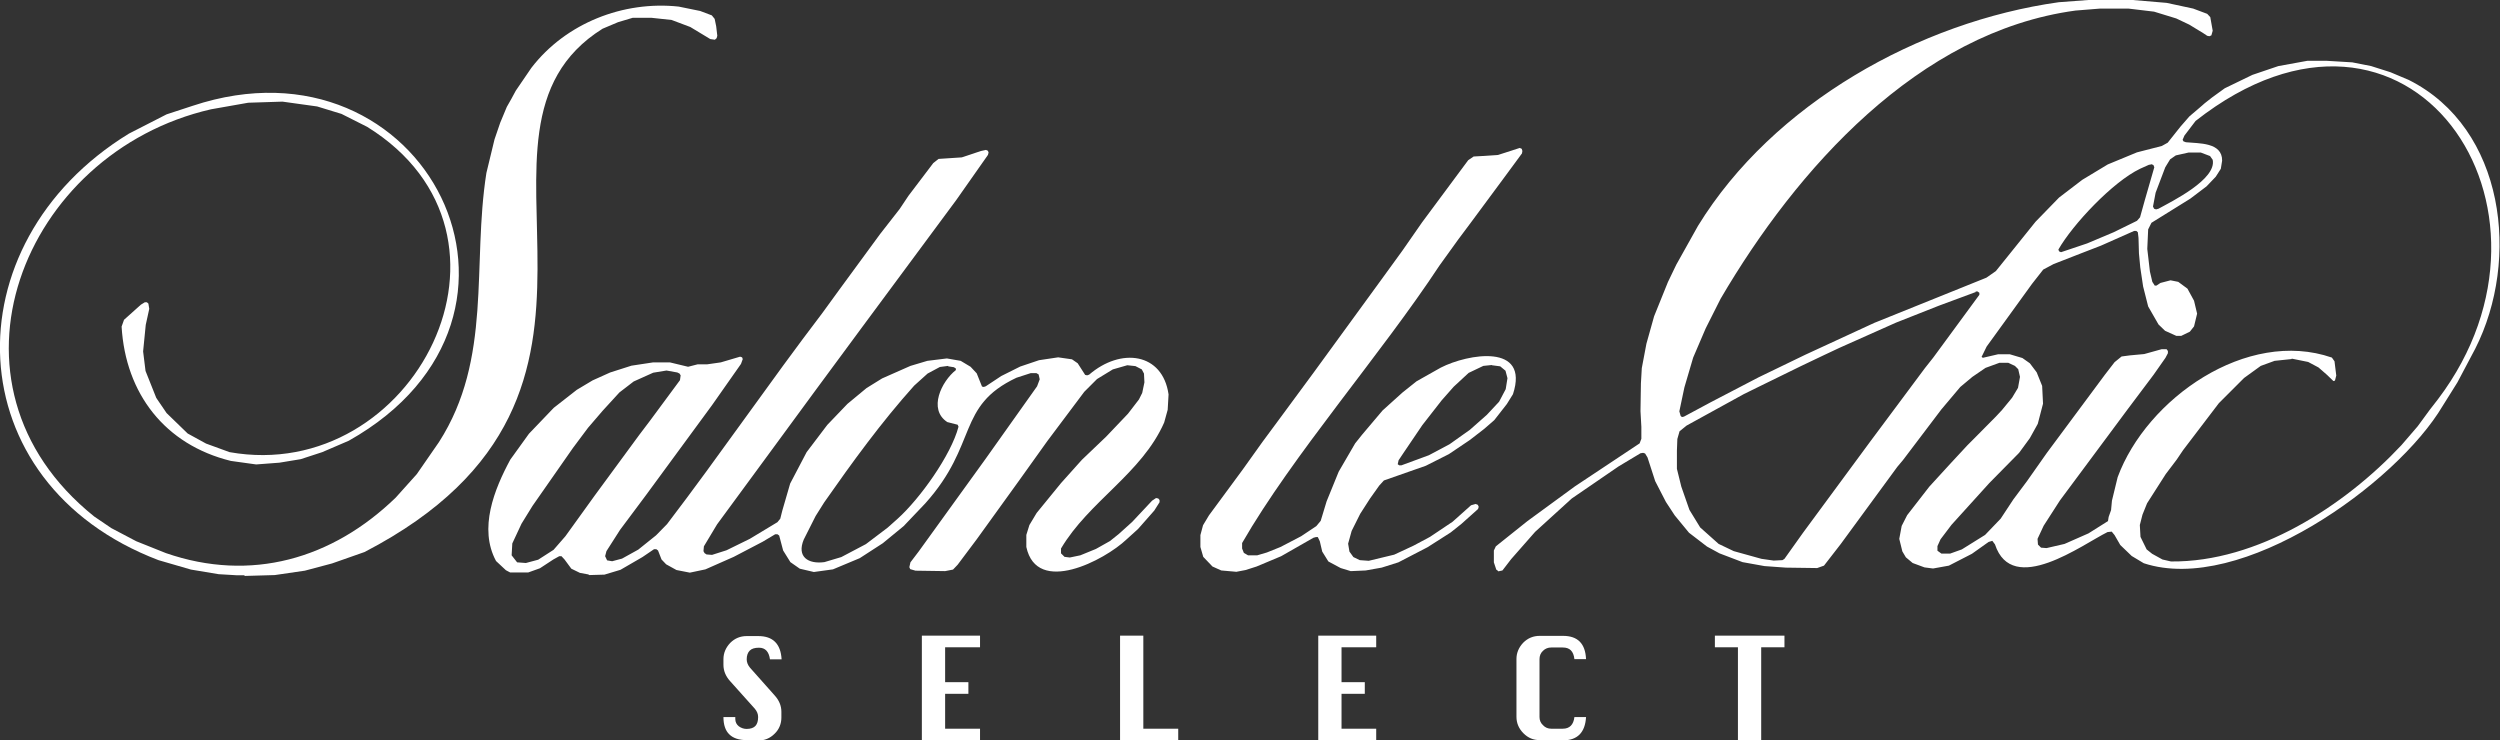
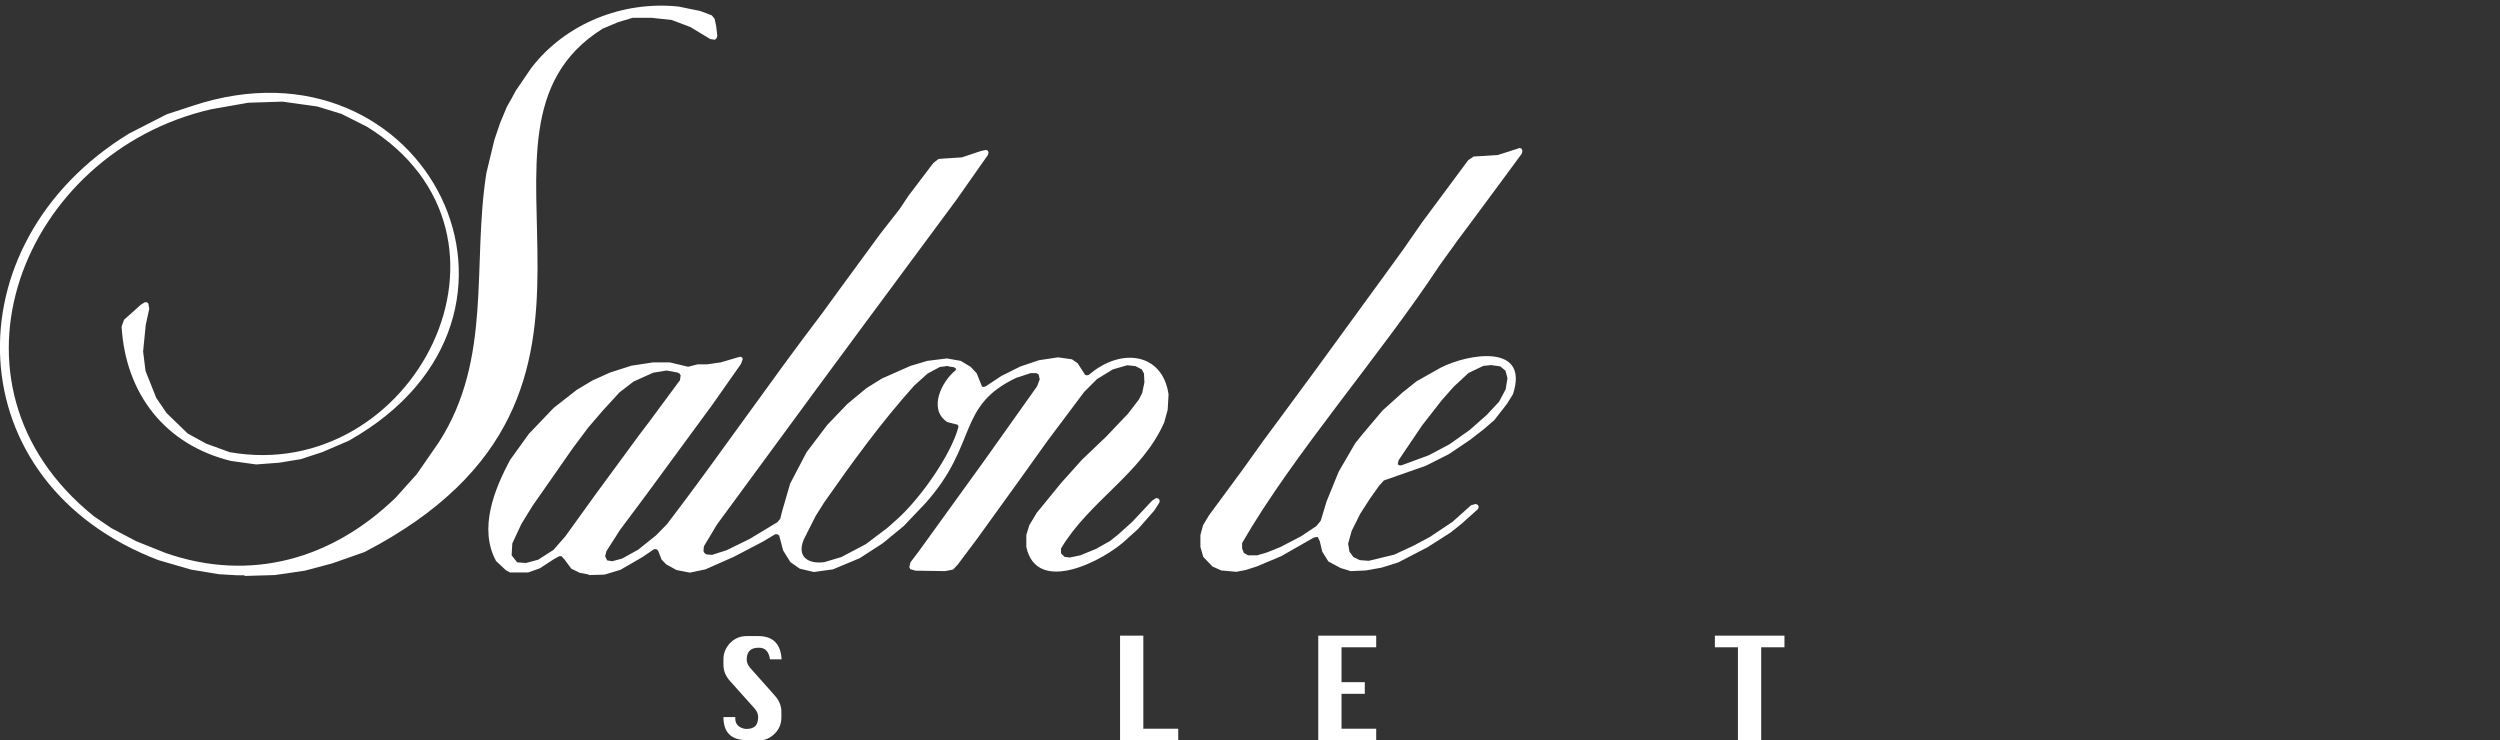
<svg xmlns="http://www.w3.org/2000/svg" id="_レイヤー_2" data-name="レイヤー 2" viewBox="0 0 113.9 33.72">
  <rect x="0" y="0" width="113.9" height="33.72" fill="#333333" stroke="none" />
  <defs>
    <style>
      .cls-1 {
        fill: #fff;
      }
    </style>
  </defs>
  <g id="_文字" data-name="文字">
    <g>
      <path class="cls-1" d="m11.14,26.21h-.34l-.84-.05-1.26-.21-1.48-.43C-2,22.01-2.33,11.12,5.87,6.09l1.72-.88,1.19-.39c10.6-3.52,17.22,9.57,7.11,15.26l-1.21.52-.98.32-.97.16-1.06.08-1.15-.16c-3.01-.74-4.8-3.07-4.98-6.12l.11-.31.77-.69.18-.11h.09s.07.06.07.06l.04.24-.16.73-.12,1.21.11.89.49,1.23.47.69.96.93.84.46,1.07.39c8.39,1.49,14.25-9.87,6.27-14.82l-1.17-.59-1.11-.34-1.08-.15-.5-.07-1.56.05-1.7.3C1.03,6.95-3.23,17.5,4.29,23.53l.78.53,1.14.6,1.35.54c3.87,1.34,7.58.27,10.47-2.53l.96-1.07,1.01-1.46c2.44-3.8,1.5-8.07,2.16-12.26l.37-1.53.26-.76.3-.72.21-.37.2-.37.71-1.04C25.78,1.05,28.4.03,30.92.3l.98.2.53.2.13.16.07.34.05.43-.03.11-.08.07-.21-.03-.91-.55-.85-.32-.93-.1h-.84s-.67.2-.67.2l-.71.3c-7.49,4.7,3.21,16.55-10.84,23.84l-1.48.52-1.24.33-1.37.2-1.38.04" />
      <path class="cls-1" d="m43.2,16.67l-.38.05-.56.3-.61.55c-1.5,1.67-2.82,3.49-4.1,5.32l-.39.62-.54,1.07c-.33.79.2,1.13.94,1.03l.77-.23,1.12-.59.99-.75.46-.41c1.01-.91,2.43-2.89,2.77-4.19l-.04-.09-.47-.12c-.89-.58-.26-1.86.39-2.37v-.07s-.09-.06-.09-.06l-.26-.04m-12.83.19l-.61.1-.89.4-.65.5-.76.83-.67.78-.68.91-1.85,2.65-.5.81-.42.9-.03.54.25.32.4.03.56-.15.7-.45.54-.62,1.34-1.86,2.02-2.75.5-.66,1.36-1.84.03-.22-.05-.08-.1-.05-.5-.09m-3.56,9.29l-.38-.07-.39-.19-.31-.42-.14-.15h-.1s-.27.15-.27.15l-.61.4-.53.19h-.83l-.19-.1-.45-.42c-.8-1.48-.08-3.27.65-4.62l.85-1.18,1.13-1.18,1.05-.82.72-.43.8-.36.97-.31.99-.15h.76l.83.2.43-.11h.43l.63-.09.88-.26.09.03.03.08-.08.22-1.32,1.88-3.01,4.1-1.18,1.58-.62.97-.06.23.09.19.23.04.45-.12.74-.41.81-.65.5-.51c2.42-3.17,4.66-6.45,7.07-9.61l.8-1.1,1.84-2.51.89-1.14.4-.6,1.13-1.49.24-.19,1.06-.07.87-.29.23-.05.09.04.03.08-.03.11-1.44,2.05c-2.88,3.89-5.77,7.78-8.63,11.69l-2.27,3.09-.6,1-.02.22.05.09.09.06.25.02.66-.21,1.06-.52,1.26-.76.13-.16.09-.36.36-1.24.75-1.43.94-1.24.92-.96.87-.72.71-.44,1.29-.57.77-.23.89-.11.63.11.45.27.28.3.24.6.08.02.09-.03.71-.47.86-.43.86-.29.87-.13.63.09.26.18.34.53.09.02.09-.03c1.45-1.25,3.35-1,3.62.9l-.04.7-.16.58c-1.02,2.32-3.43,3.59-4.7,5.74v.22s.16.16.16.16l.24.03.48-.1.71-.29.64-.36.4-.32.61-.55.91-.97.18-.12.1.02.06.07v.1s-.24.38-.24.38l-.74.84-.53.48c-.99.94-4.08,2.57-4.56.34v-.55s.14-.45.14-.45l.33-.55,1.11-1.36.95-1.06,1.11-1.06.99-1.04.5-.65.15-.3.1-.48-.02-.4-.1-.19-.29-.15-.37-.04-.66.19-.72.44-.58.58-1.68,2.24-1.33,1.86-1.89,2.62-.87,1.16-.21.22-.36.07-1.35-.02-.24-.07-.04-.09.05-.22.38-.5,3.04-4.21,2.35-3.31.12-.32-.05-.22-.1-.06h-.26s-.65.21-.65.21c-2.74,1.29-1.73,3.02-4.15,5.72l-.99,1.04-.95.78-1.05.68-1.22.51-.87.12-.64-.15-.43-.3-.33-.53-.18-.68-.08-.06h-.1s-.57.34-.57.34l-1.32.69-1.29.57-.71.15-.61-.12-.47-.26-.21-.22-.16-.41-.08-.06h-.1s-.53.36-.53.36l-1,.58-.73.22-.69.02" />
      <path class="cls-1" d="m67.97,16.63l-.39.04-.67.32-.68.63-.54.61-.89,1.14-.88,1.3-.2.3-.04.18.07.05h.1s1.25-.46,1.25-.46l.94-.5.93-.66.77-.68.56-.6.3-.57.08-.5-.09-.34-.24-.2-.38-.05m-11.65,9.41l-.68-.06-.4-.18-.42-.44-.13-.45v-.54s.12-.45.12-.45l.27-.45,1.54-2.09.9-1.26.74-1,1.6-2.17,3.06-4.2.98-1.35.89-1.28,2.1-2.83.25-.17.36-.02.75-.05.99-.32.09.04.03.1-.02.11-.81,1.1-1.48,2-.62.83-.85,1.18c-2.65,4.03-6.69,8.64-8.99,12.64v.25s.08.2.08.2l.19.11h.42s.44-.13.44-.13l.62-.25.94-.49.69-.46.2-.24.27-.89.55-1.35.75-1.29.32-.4.93-1.1.91-.82.64-.51,1.1-.62c1.23-.63,4.06-1.13,3.29,1.21l-.28.45-.57.73-.46.4-.66.51-.95.64-1.05.53-1.91.67-.21.23-.42.59-.45.7-.39.78-.16.58.06.36.18.25.29.14.41.03,1.16-.28.88-.41.75-.4,1.03-.69.84-.75.21-.06.1.04.04.09-.03.1-.76.68-.49.39-1.05.67-1.33.69-.76.24-.73.13-.68.03-.46-.14-.56-.3-.28-.45-.11-.47-.09-.19h-.09s-.11.03-.11.03l-1.47.84-1.12.47-.5.16-.47.09" />
-       <path class="cls-1" d="m100.27,6.95h-.56s-.58.13-.58.13l-.26.18-.22.36-.44,1.16-.12.63.05.1.09.03.11-.03c.6-.33,2.66-1.34,2.47-2.23l-.12-.17-.42-.16m-2.26.54l-.11.02-.4.18c-1.25.6-3.07,2.54-3.72,3.68l.03.08.09.04,1.19-.4,1.21-.51,1.06-.52.14-.16.22-.79.43-1.49-.04-.1-.09-.04m-7.99,5.82l-1.7.63-1.95.77-2.58,1.15-.68.32-1.07.51-1.94.95-.67.33-2.6,1.43-.32.26-.1.35-.02.53v.83s.2.81.2.81l.37,1.06.49.8.84.75.69.33,1.26.35.56.08.4-.02.09-.06.84-1.18,3.08-4.18,1.11-1.49,1.37-1.84.38-.48,2.1-2.86v-.09s-.08-.06-.08-.06h-.11m14.4,3.08l-.76.08-.63.23-.76.55-1.15,1.15-1.63,2.14-.29.43-.5.66-.85,1.33-.21.52-.12.47.03.54.28.57.25.2.47.26.39.09c3.93.04,7.9-2.52,10.5-5.3l.74-.86.55-.75.38-.49c6.58-8.7-1.31-20.31-11.05-12.67l-.51.67-.08.19.04.07.11.04c.57.06,1.66-.01,1.65.84l-.06.37-.23.36-.42.44-.74.56-1.77,1.1-.15.3-.04.89.12,1.03.11.47.11.17h.08s.18-.12.18-.12l.46-.12.35.07.42.31.3.55.14.59-.14.58-.19.24-.39.19h-.23s-.51-.23-.51-.23l-.3-.29-.47-.82-.23-.91-.13-.87-.06-.64-.02-.7-.03-.26-.07-.06h-.1s-1.51.67-1.51.67l-.93.36-1.23.48-.47.25-.51.65-2.07,2.86-.23.47.06.04.69-.16h.54s.57.17.57.17l.34.24.31.41.25.62.04.81-.24.92-.36.65-.49.67-1.36,1.38-1.72,1.9-.5.66-.14.31v.21s.18.13.18.13h.4l.53-.19,1.06-.66.71-.74.58-.88.62-.83.9-1.28,2.65-3.57.44-.57.32-.26.38-.05.65-.06.79-.22h.23s.06.08.06.08v.1s-.11.21-.11.21l-.54.77-1.18,1.57-3.09,4.16-.74,1.15-.28.6.02.26.14.14.25.02.82-.19,1.09-.48.89-.56.03-.19.11-.31.04-.43.26-1.07c1.32-3.58,5.89-6.79,9.76-5.45l.12.17.08.65-.06.23-.07.02-.29-.28-.39-.34-.47-.25-.74-.15m-36.17,9.67l-.08-.06-.11-.33v-.54l.09-.19,1.44-1.15,2.16-1.58,2.95-1.96.08-.21v-.54s-.04-.72-.04-.72l.02-1.27.04-.69.21-1.11.35-1.25.63-1.56.38-.79.99-1.77c3.42-5.57,10.09-9.3,16.44-10.19l1.47-.11,1.25-.03.65.04,1.54.13,1.21.26.64.24.14.15.11.62-.06.21-.09.04-.1-.02-.18-.12-.64-.39-.59-.28-1.01-.31-1.17-.14h-1.29s-1.12.09-1.12.09c-7.17.97-12.72,7.24-16.17,13.13l-.68,1.35-.57,1.33-.4,1.36-.23,1.09.06.21.06.05.09-.02,1.23-.66,2.17-1.13,2.13-1.03,3.14-1.45,5.11-2.06.43-.3.58-.72,1.23-1.53,1.07-1.1,1.06-.81,1.16-.7,1.33-.55,1.13-.29.27-.15.58-.73.41-.47.47-.4.23-.2.33-.26.58-.42,1.26-.61,1.18-.4,1.32-.24h.89s1.16.07,1.16.07l.86.17.88.28.83.35c4.39,2.2,5.09,8.19,3.03,12.25l-.81,1.53-.67,1.07c-2.1,3.55-9.2,8.63-13.62,7.17l-.55-.33-.52-.5-.26-.45-.13-.16-.19.02c-1.14.56-4.34,2.96-5.13.56l-.12-.16-.17.05-.76.54-1.05.54-.72.13-.39-.05-.54-.2-.31-.26-.16-.27-.14-.57.11-.59.25-.49,1.01-1.3.97-1.06.77-.83.29-.29,1.01-1.02.27-.29.46-.56.27-.45.09-.5-.08-.35-.15-.15-.3-.14h-.41s-.63.23-.63.23l-.6.41-.55.46-.86,1.02-1.75,2.31-.26.31-2.58,3.52-.76.98-.31.11-1.43-.02-.97-.07-1-.18-1.05-.4-.57-.31-.82-.63-.65-.79-.4-.61-.49-.95-.35-1.08-.11-.18-.09-.03-.12.02-1,.6-2.13,1.46-1.67,1.52-1.09,1.24-.4.52-.19.04" />
      <path class="cls-1" d="m34.55,33.72h-.53c-.35,0-.62-.09-.79-.26-.18-.17-.27-.44-.27-.79h.54v.09c0,.14.06.25.16.33.11.08.23.12.36.12.18,0,.32-.05.4-.14.08-.09.12-.22.12-.4,0-.14-.05-.26-.15-.38l-1.12-1.25c-.21-.23-.31-.48-.31-.75v-.26c0-.28.11-.53.31-.74.21-.21.46-.31.75-.31h.53c.66,0,1.02.35,1.06,1.06h-.53c-.05-.36-.22-.53-.5-.53-.19,0-.33.04-.42.13-.09.09-.14.22-.14.4,0,.13.05.26.15.38l1.12,1.26c.21.23.31.48.31.75v.26c0,.28-.1.54-.31.74-.21.21-.46.31-.75.31" />
-       <polygon class="cls-1" points="44.65 33.72 42 33.72 42 28.96 44.65 28.96 44.65 29.49 43.06 29.49 43.06 31.08 44.12 31.08 44.12 31.61 43.06 31.61 43.06 33.2 44.65 33.2 44.65 33.72" />
      <polygon class="cls-1" points="53.68 33.72 51.03 33.72 51.03 28.96 52.09 28.96 52.09 33.2 53.68 33.2 53.68 33.72" />
      <polygon class="cls-1" points="62.7 33.72 60.06 33.72 60.06 28.96 62.7 28.96 62.7 29.49 61.12 29.49 61.12 31.08 62.18 31.08 62.18 31.61 61.12 31.61 61.12 33.2 62.7 33.2 62.7 33.72" />
-       <path class="cls-1" d="m71.21,33.72h-1.06c-.29,0-.53-.1-.74-.31-.21-.21-.32-.46-.32-.75v-2.64c0-.28.11-.53.31-.74.21-.21.46-.31.75-.31h1.06c.67,0,1.02.35,1.05,1.06h-.53c-.04-.36-.21-.53-.53-.53h-.53c-.14,0-.27.05-.37.15-.11.1-.16.23-.16.38v2.64c0,.14.05.27.16.37.1.11.23.16.37.16h.53c.31,0,.49-.18.53-.53h.53c-.04.7-.39,1.06-1.05,1.06" />
      <polygon class="cls-1" points="80.24 33.72 79.18 33.72 79.18 29.49 78.13 29.49 78.13 28.96 81.3 28.96 81.3 29.49 80.24 29.49 80.24 33.72" />
    </g>
  </g>
</svg>